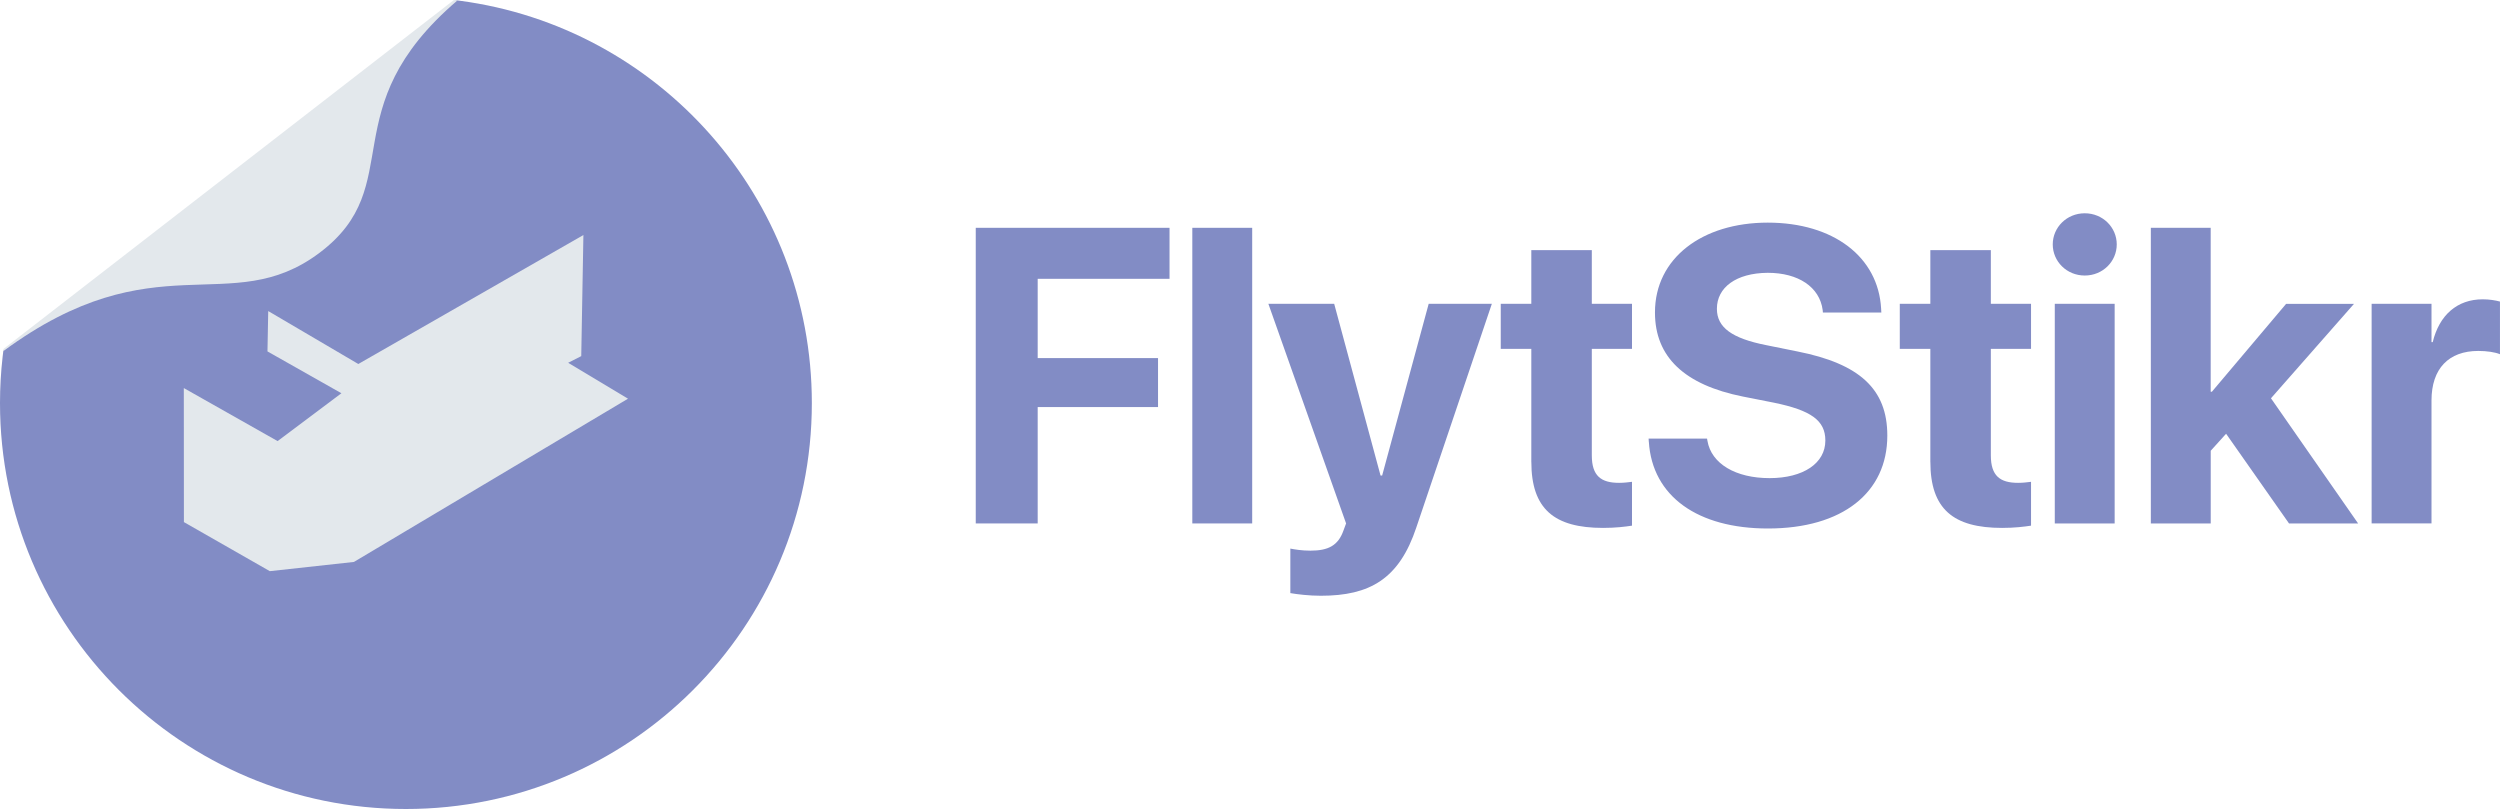
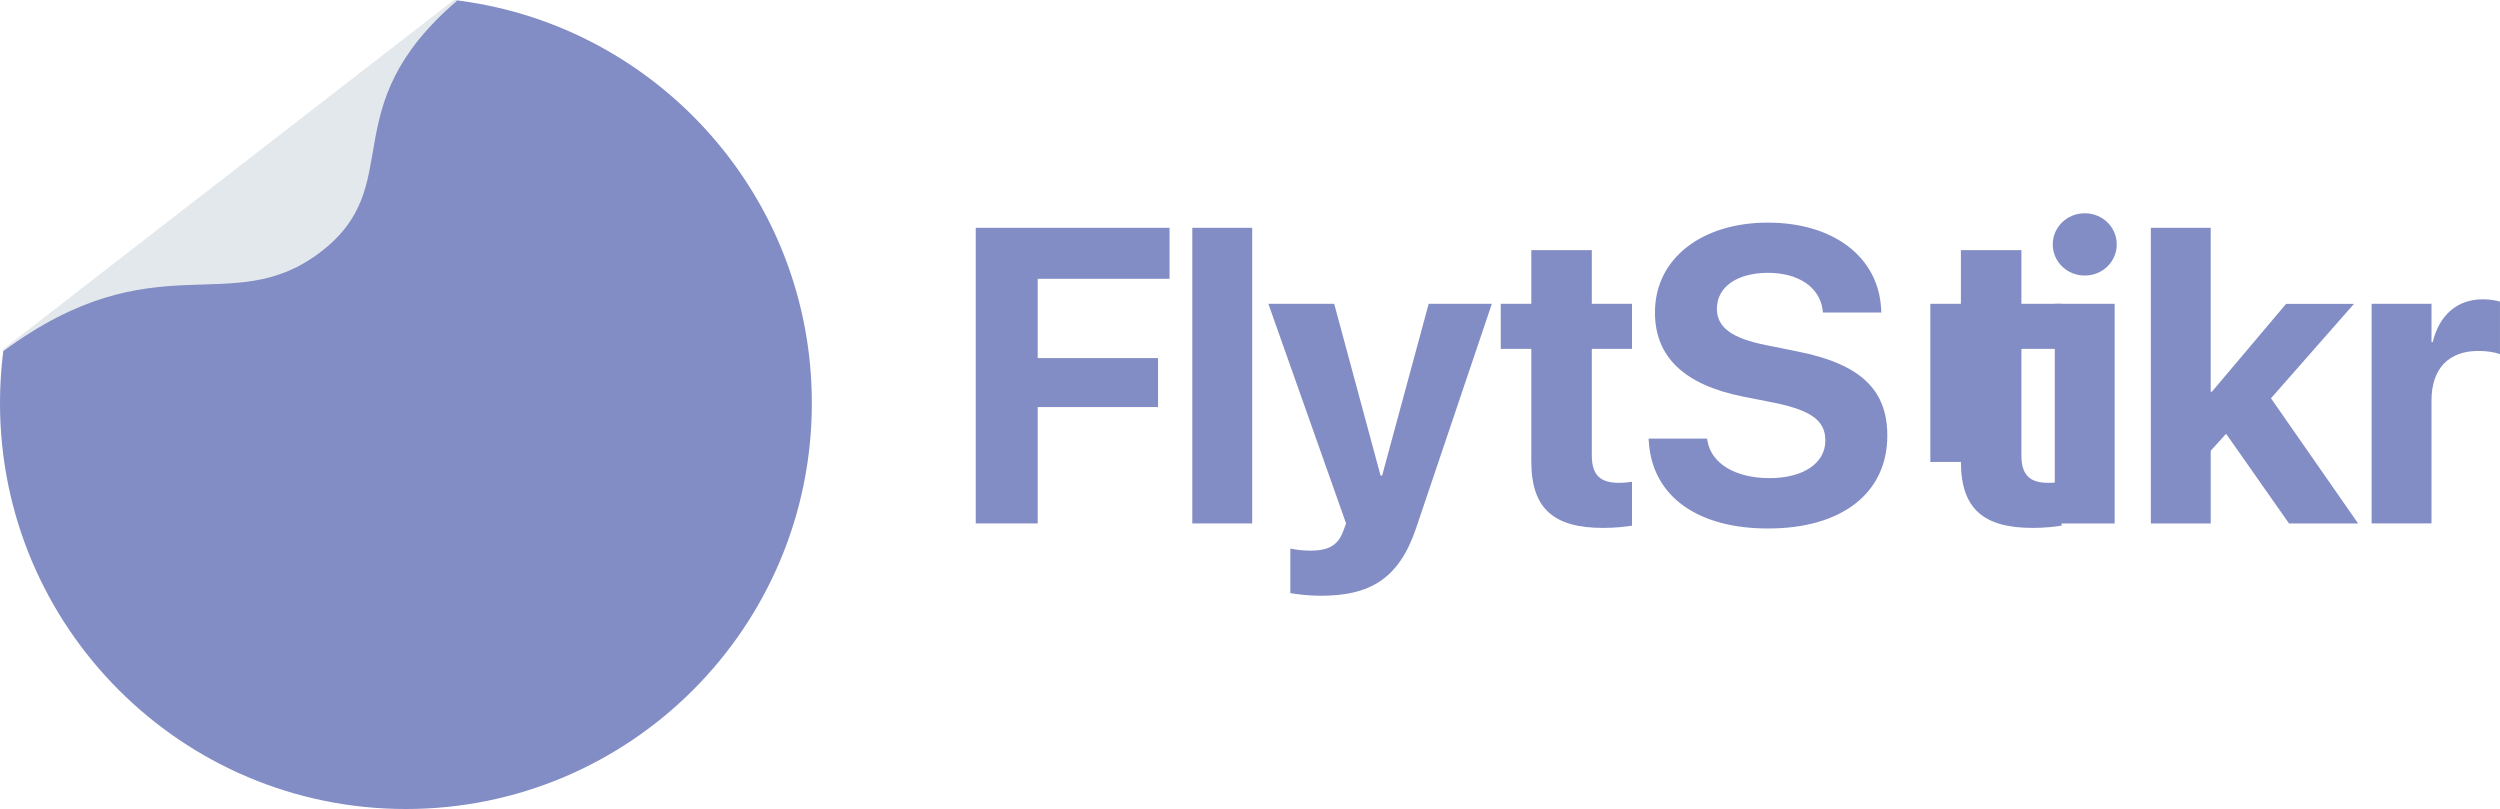
<svg xmlns="http://www.w3.org/2000/svg" id="Layer_1" data-name="Layer 1" viewBox="0 0 800 258.88">
  <defs>
    <style>
      .cls-1 {
        fill: #828cc5;
      }

      .cls-2 {
        fill: #e3e8ec;
      }
    </style>
  </defs>
  <g>
    <path class="cls-1" d="M312.25,72.9h62v16.32h-42.19v25.37h38.51v15.67h-38.51v37.24h-19.82v-94.6Z" />
    <path class="cls-1" d="M381.54,72.9h19.16v94.6h-19.16v-94.6Z" />
    <path class="cls-1" d="M412.91,189.78v-14.23c1.38.26,3.61.66,6.43.66,5.71,0,8.86-1.64,10.56-6.42l.85-2.29-24.87-70.28h21.06l14.83,54.94h.52l14.89-54.94h20.21l-24.15,71.52c-5.51,16.59-14.96,21.9-30.58,21.9-3.74,0-7.55-.46-9.78-.85Z" />
    <path class="cls-1" d="M490.02,147.83v-36.19h-9.78v-14.42h9.78v-17.18h19.36v17.18h12.86v14.42h-12.86v34.09c0,6.56,2.95,8.78,8.73,8.78,1.71,0,2.95-.2,4.13-.33v14.03c-2.17.33-5.25.72-9.25.72-15.62,0-22.96-6.03-22.96-21.11Z" />
    <path class="cls-1" d="M527.62,141.4l-.07-1.05h18.7l.13.72c1.25,7.34,9.05,11.93,19.88,11.93s17.85-4.79,17.85-12v-.07c0-6.42-4.66-9.64-16.4-12.06l-9.97-1.97c-18.7-3.74-28.15-12.65-28.15-26.88v-.07c0-17.31,15.09-28.71,36.09-28.71s35.37,10.95,36.28,27.53l.07,1.25h-18.7l-.07-.79c-.98-7.41-7.81-11.93-17.58-11.93-10.17.07-16.27,4.72-16.27,11.47v.07c0,5.97,4.86,9.44,15.75,11.6l10.04,2.03c19.82,3.93,28.74,12,28.74,26.88v.07c0,18.16-14.3,29.7-38.19,29.7-22.51,0-37.01-10.29-38.12-27.73Z" />
-     <path class="cls-1" d="M617.71,147.83v-36.19h-9.78v-14.42h9.78v-17.18h19.36v17.18h12.86v14.42h-12.86v34.09c0,6.56,2.95,8.78,8.73,8.78,1.71,0,2.95-.2,4.13-.33v14.03c-2.17.33-5.25.72-9.25.72-15.62,0-22.96-6.03-22.96-21.11Z" />
+     <path class="cls-1" d="M617.71,147.83v-36.19v-14.42h9.78v-17.18h19.36v17.18h12.86v14.42h-12.86v34.09c0,6.56,2.95,8.78,8.73,8.78,1.71,0,2.95-.2,4.13-.33v14.03c-2.17.33-5.25.72-9.25.72-15.62,0-22.96-6.03-22.96-21.11Z" />
    <path class="cls-1" d="M656.88,78.21c0-5.44,4.46-9.96,10.24-9.96s10.24,4.52,10.24,9.96-4.46,9.96-10.24,9.96-10.24-4.52-10.24-9.96ZM657.53,97.22h19.16v70.28h-19.16v-70.28Z" />
    <path class="cls-1" d="M688.26,72.9h19.16v52.45h.39l23.75-28.12h21.72l-26.57,30.22,27.89,40.06h-22.11l-20.14-28.71-4.92,5.44v23.27h-19.16v-94.6Z" />
    <path class="cls-1" d="M758.92,97.22h19.16v12.26h.39c2.1-8.65,7.81-13.7,16.01-13.7,2.1,0,4.07.33,5.51.72v16.85c-1.57-.66-4.2-1.05-6.95-1.05-9.45,0-14.96,5.64-14.96,15.86v39.33h-19.16v-70.28Z" />
  </g>
  <g>
    <g>
      <path class="cls-1" d="M147.09.23c-.61-.08-.56-.08-1.17-.15L1.08,112.13c-.12.87-.15,1.25-.25,2.13-.55,4.84-.83,9.75-.83,14.73,0,71.74,58.16,129.89,129.89,129.89s129.9-58.15,129.9-129.89C259.79,63.08,210.7,8.64,147.09.23Z" />
-       <polygon class="cls-2" points="113.26 179.82 86.34 182.77 58.85 167.07 58.82 124.18 88.83 141.15 109.25 125.84 85.59 112.45 85.83 99.54 114.66 116.48 186.69 75.21 186 113.96 181.81 116.09 200.96 127.58 113.26 179.82" />
    </g>
    <path class="cls-2" d="M146.38.14c-40.67,34.77-15.35,59.07-44.11,80.74-28.57,21.53-52.56-4.39-101.23,31.5-.11.08.12-.75.12-.75L145.25,0l1.13.14Z" />
  </g>
</svg>